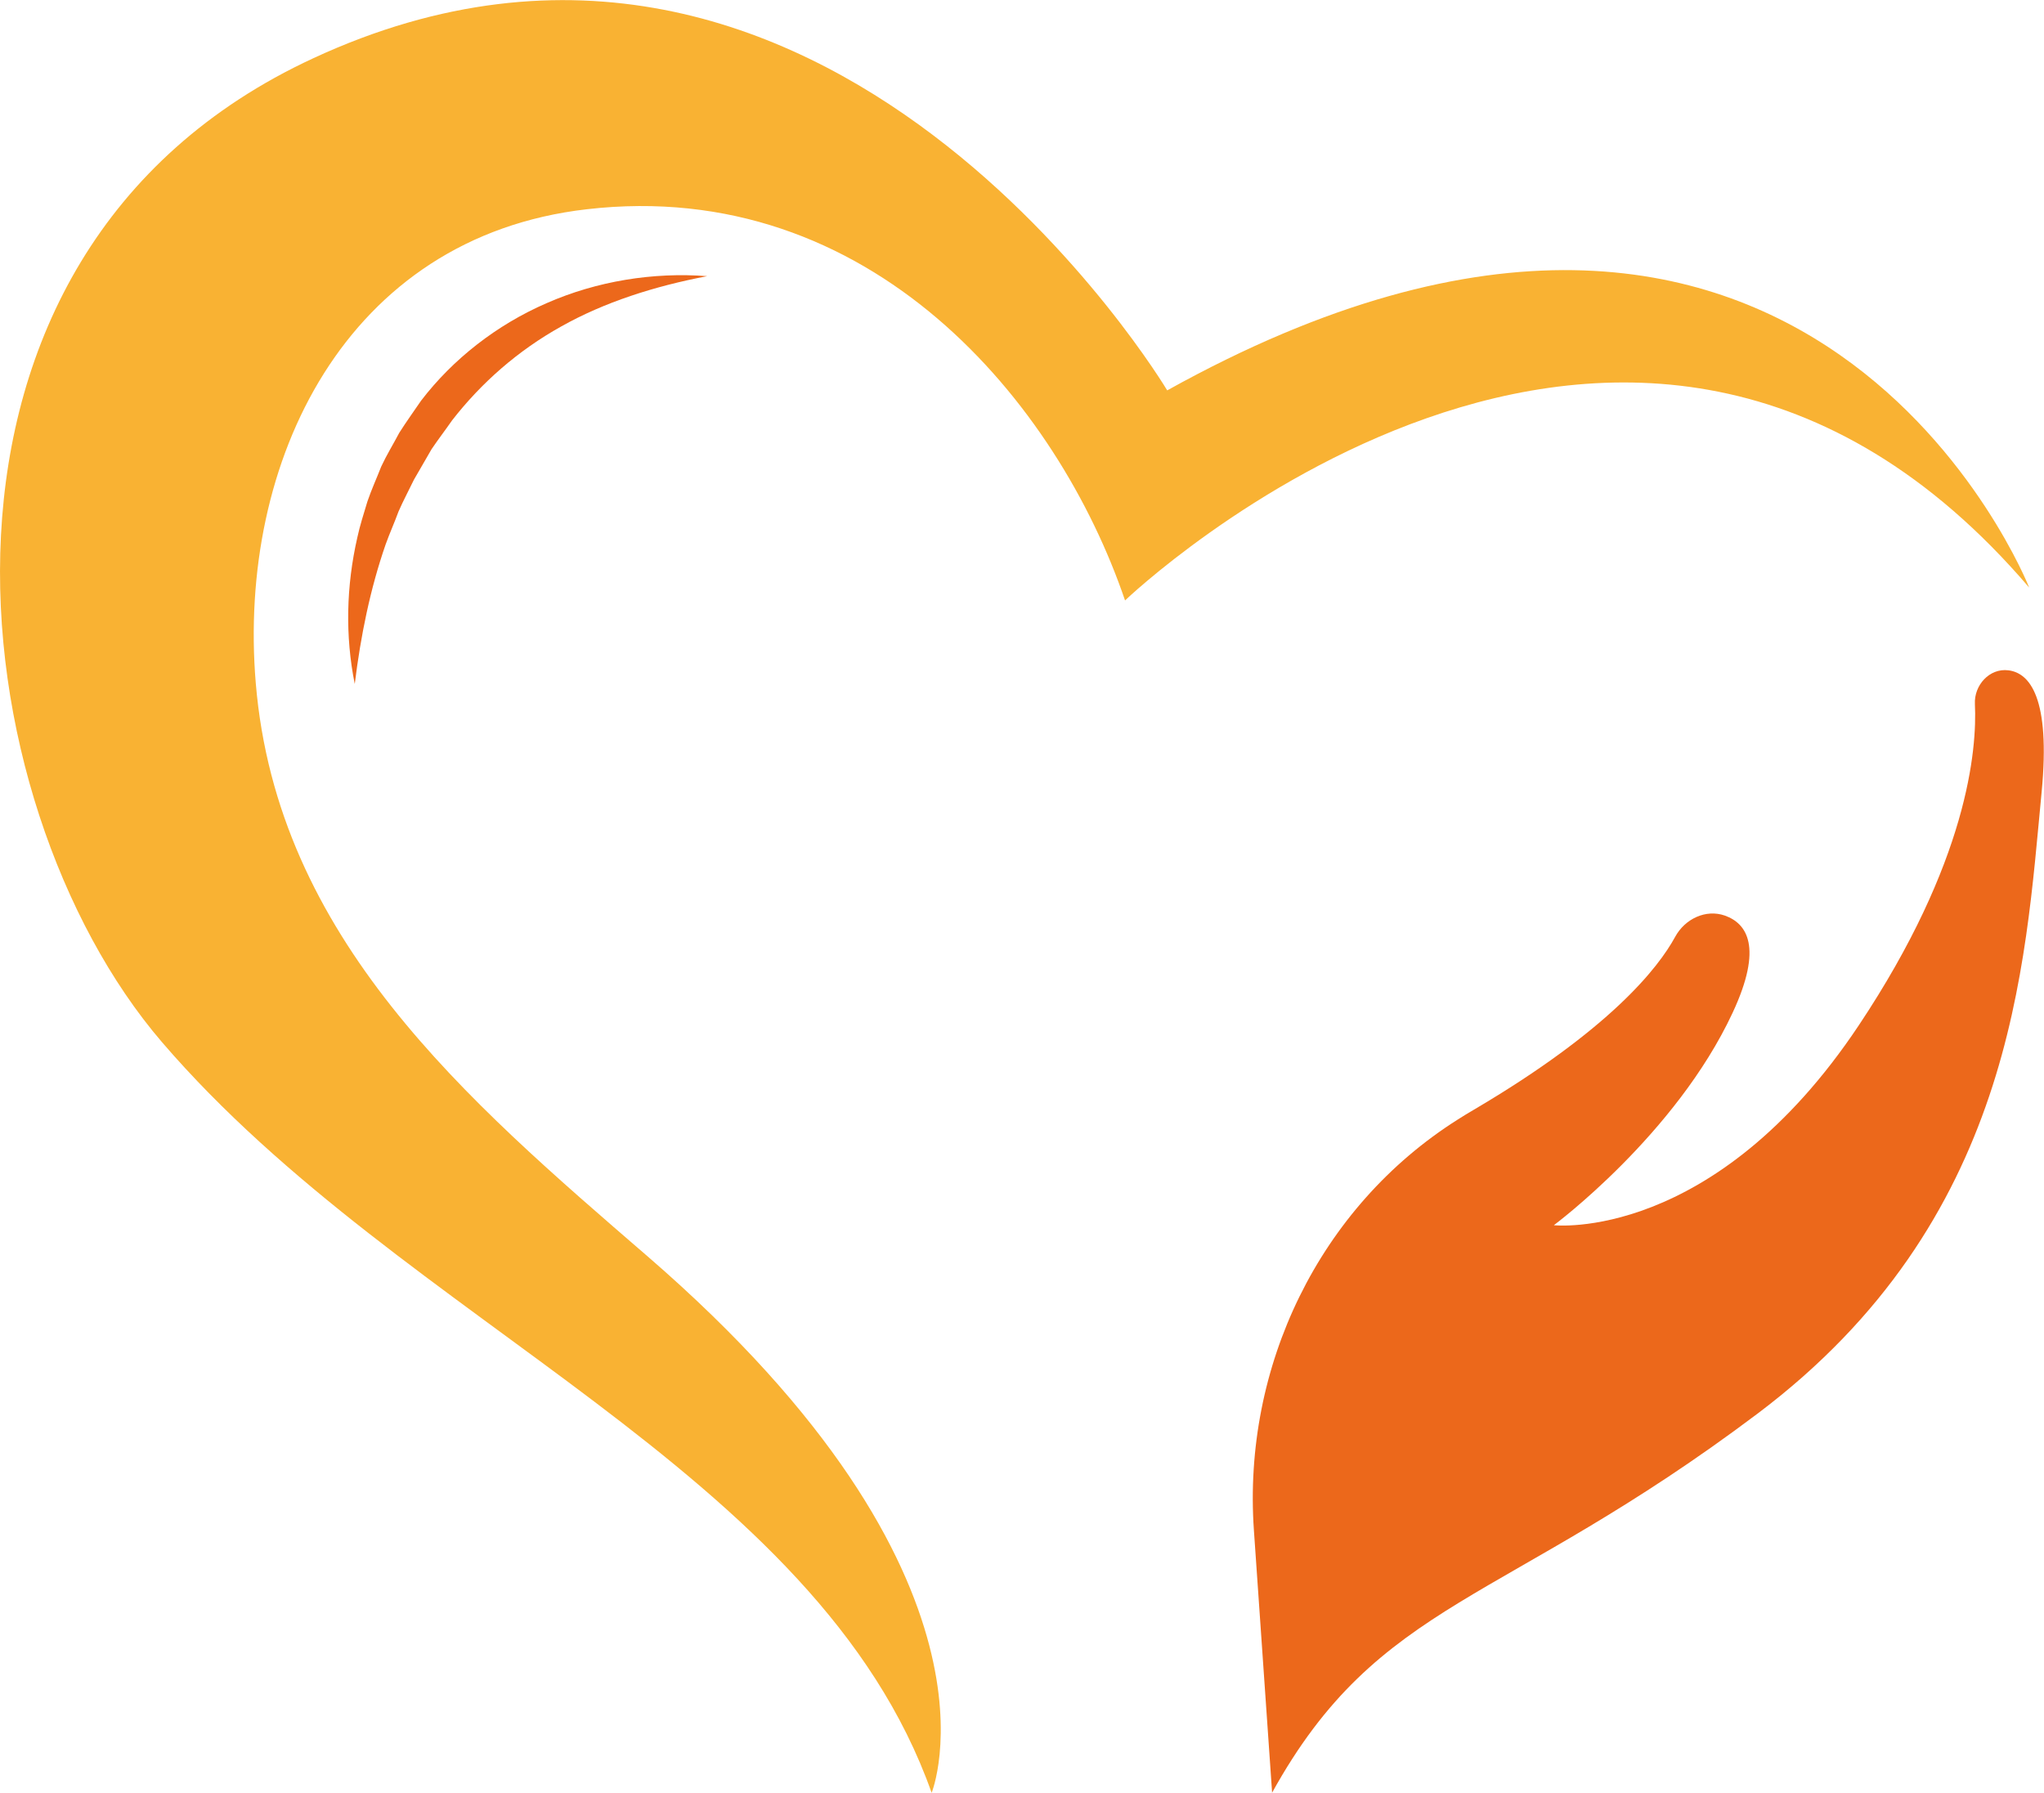
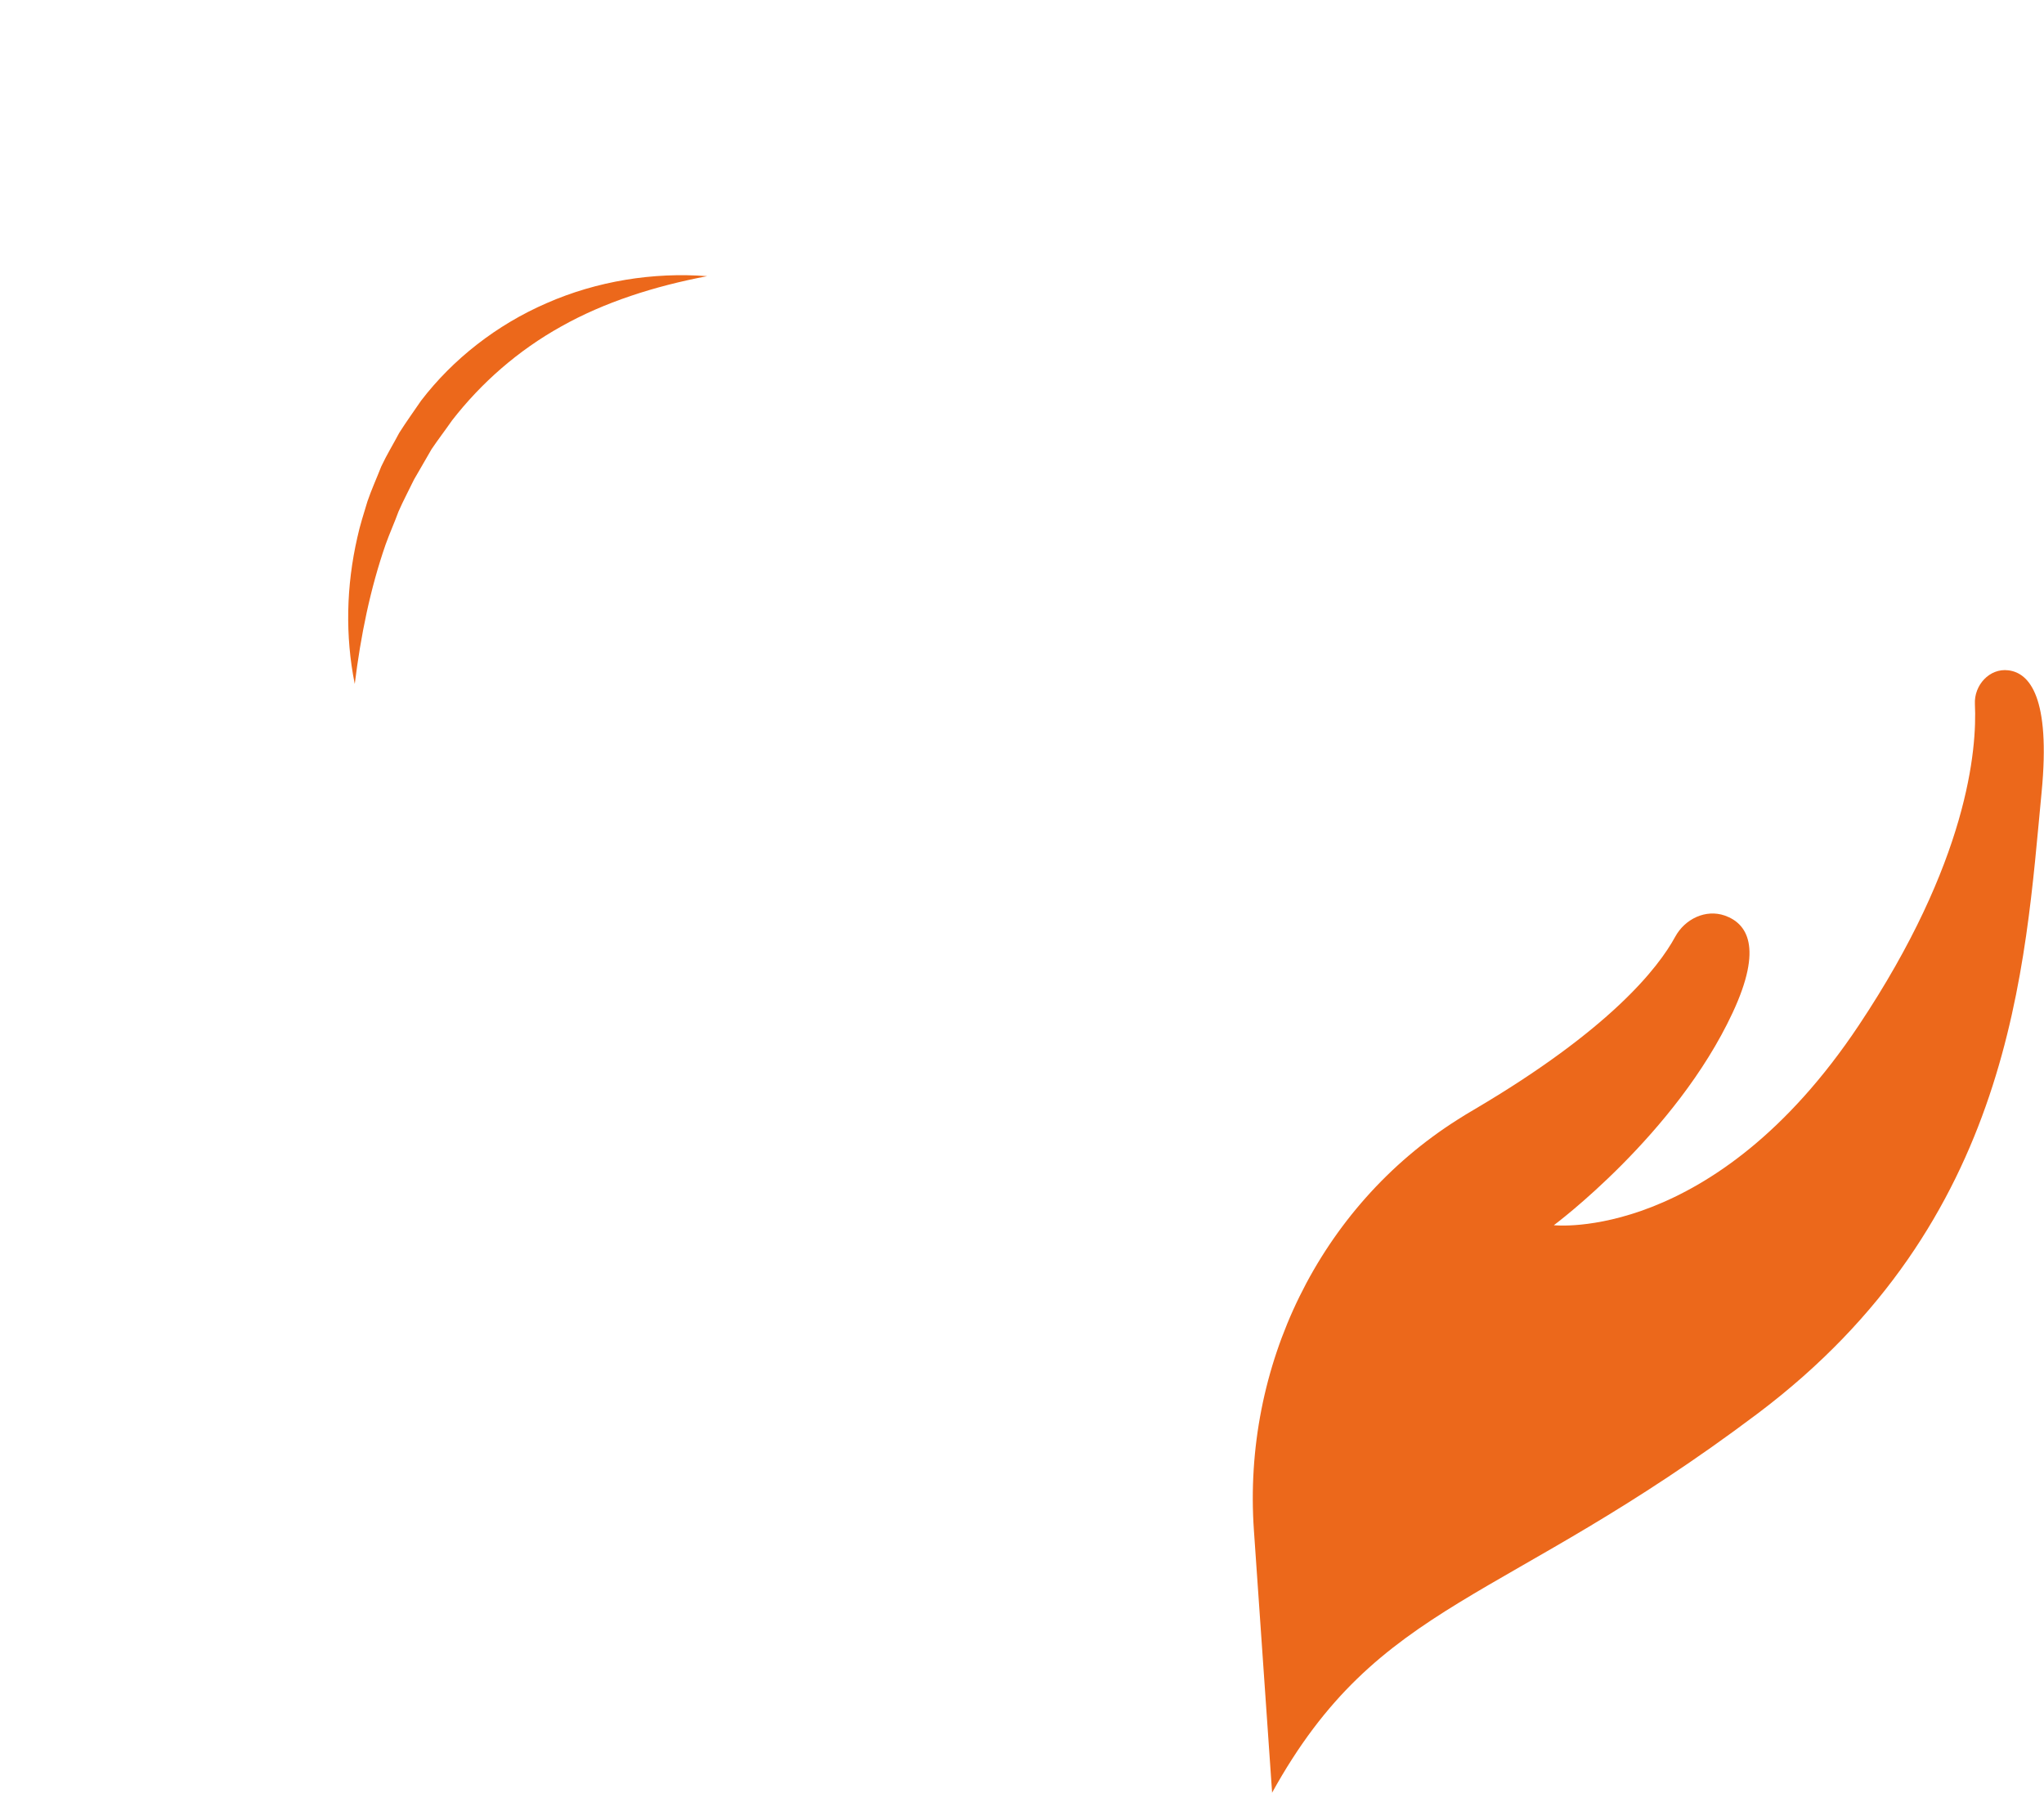
<svg xmlns="http://www.w3.org/2000/svg" id="Ebene_2" viewBox="0 0 103.25 90.57">
  <defs>
    <style>      .cls-1 {        fill: #ec681b;      }      .cls-2 {        fill: #f9b233;      }    </style>
  </defs>
  <g id="Layer_1">
    <g>
-       <path class="cls-2" d="M102.51,29.7s-11.02-28.07-43.55-9.98c0,0-17.18-28.8-43.13-16.78C-5.73,12.92-2.14,40.62,8.18,52.64c12.26,14.28,33.09,21.56,38.88,37.92,0,0,4.46-10.83-14.34-27.09-9.18-7.93-18.72-16.07-19.8-28.96-.94-11.21,4.55-22.54,16.72-23.94,14.35-1.66,23.79,9.77,27.19,19.76,0,0,25.42-24.34,45.68-.64Z" />
      <path class="cls-1" d="M27.62,15.31c-2.54,1.1-4.75,2.84-6.35,4.93-.37.54-.75,1.07-1.1,1.62-.3.57-.64,1.12-.91,1.7-.23.59-.5,1.18-.7,1.77-.18.6-.38,1.21-.51,1.82-.56,2.45-.62,4.97-.13,7.4.3-2.44.78-4.8,1.56-7.05.2-.56.45-1.11.65-1.66.24-.55.52-1.07.78-1.61l.89-1.54c.33-.49.7-.97,1.04-1.46,1.47-1.89,3.32-3.52,5.51-4.74,2.19-1.23,4.7-2.03,7.37-2.54-2.73-.21-5.57.25-8.1,1.36Z" />
      <path class="cls-1" d="M64.26,90.57l-.92-13.26c-.58-8.27,3.29-16.33,10.3-20.76.27-.17.54-.34.82-.5,6.86-4.04,9.3-7.15,10.16-8.73.49-.9,1.54-1.41,2.51-1.07,1.1.39,1.95,1.57.39,4.91-2.87,6.16-9.03,10.73-9.03,10.73,0,0,8.07.9,15.4-10.09,5.52-8.28,5.98-13.94,5.87-16.23-.05-.96.74-1.83,1.69-1.71,1.07.13,2.14,1.37,1.68,6.15-.85,8.82-1.43,21.67-14.34,31.39-12.91,9.72-19.12,9.35-24.54,19.17Z" />
    </g>
  </g>
</svg>